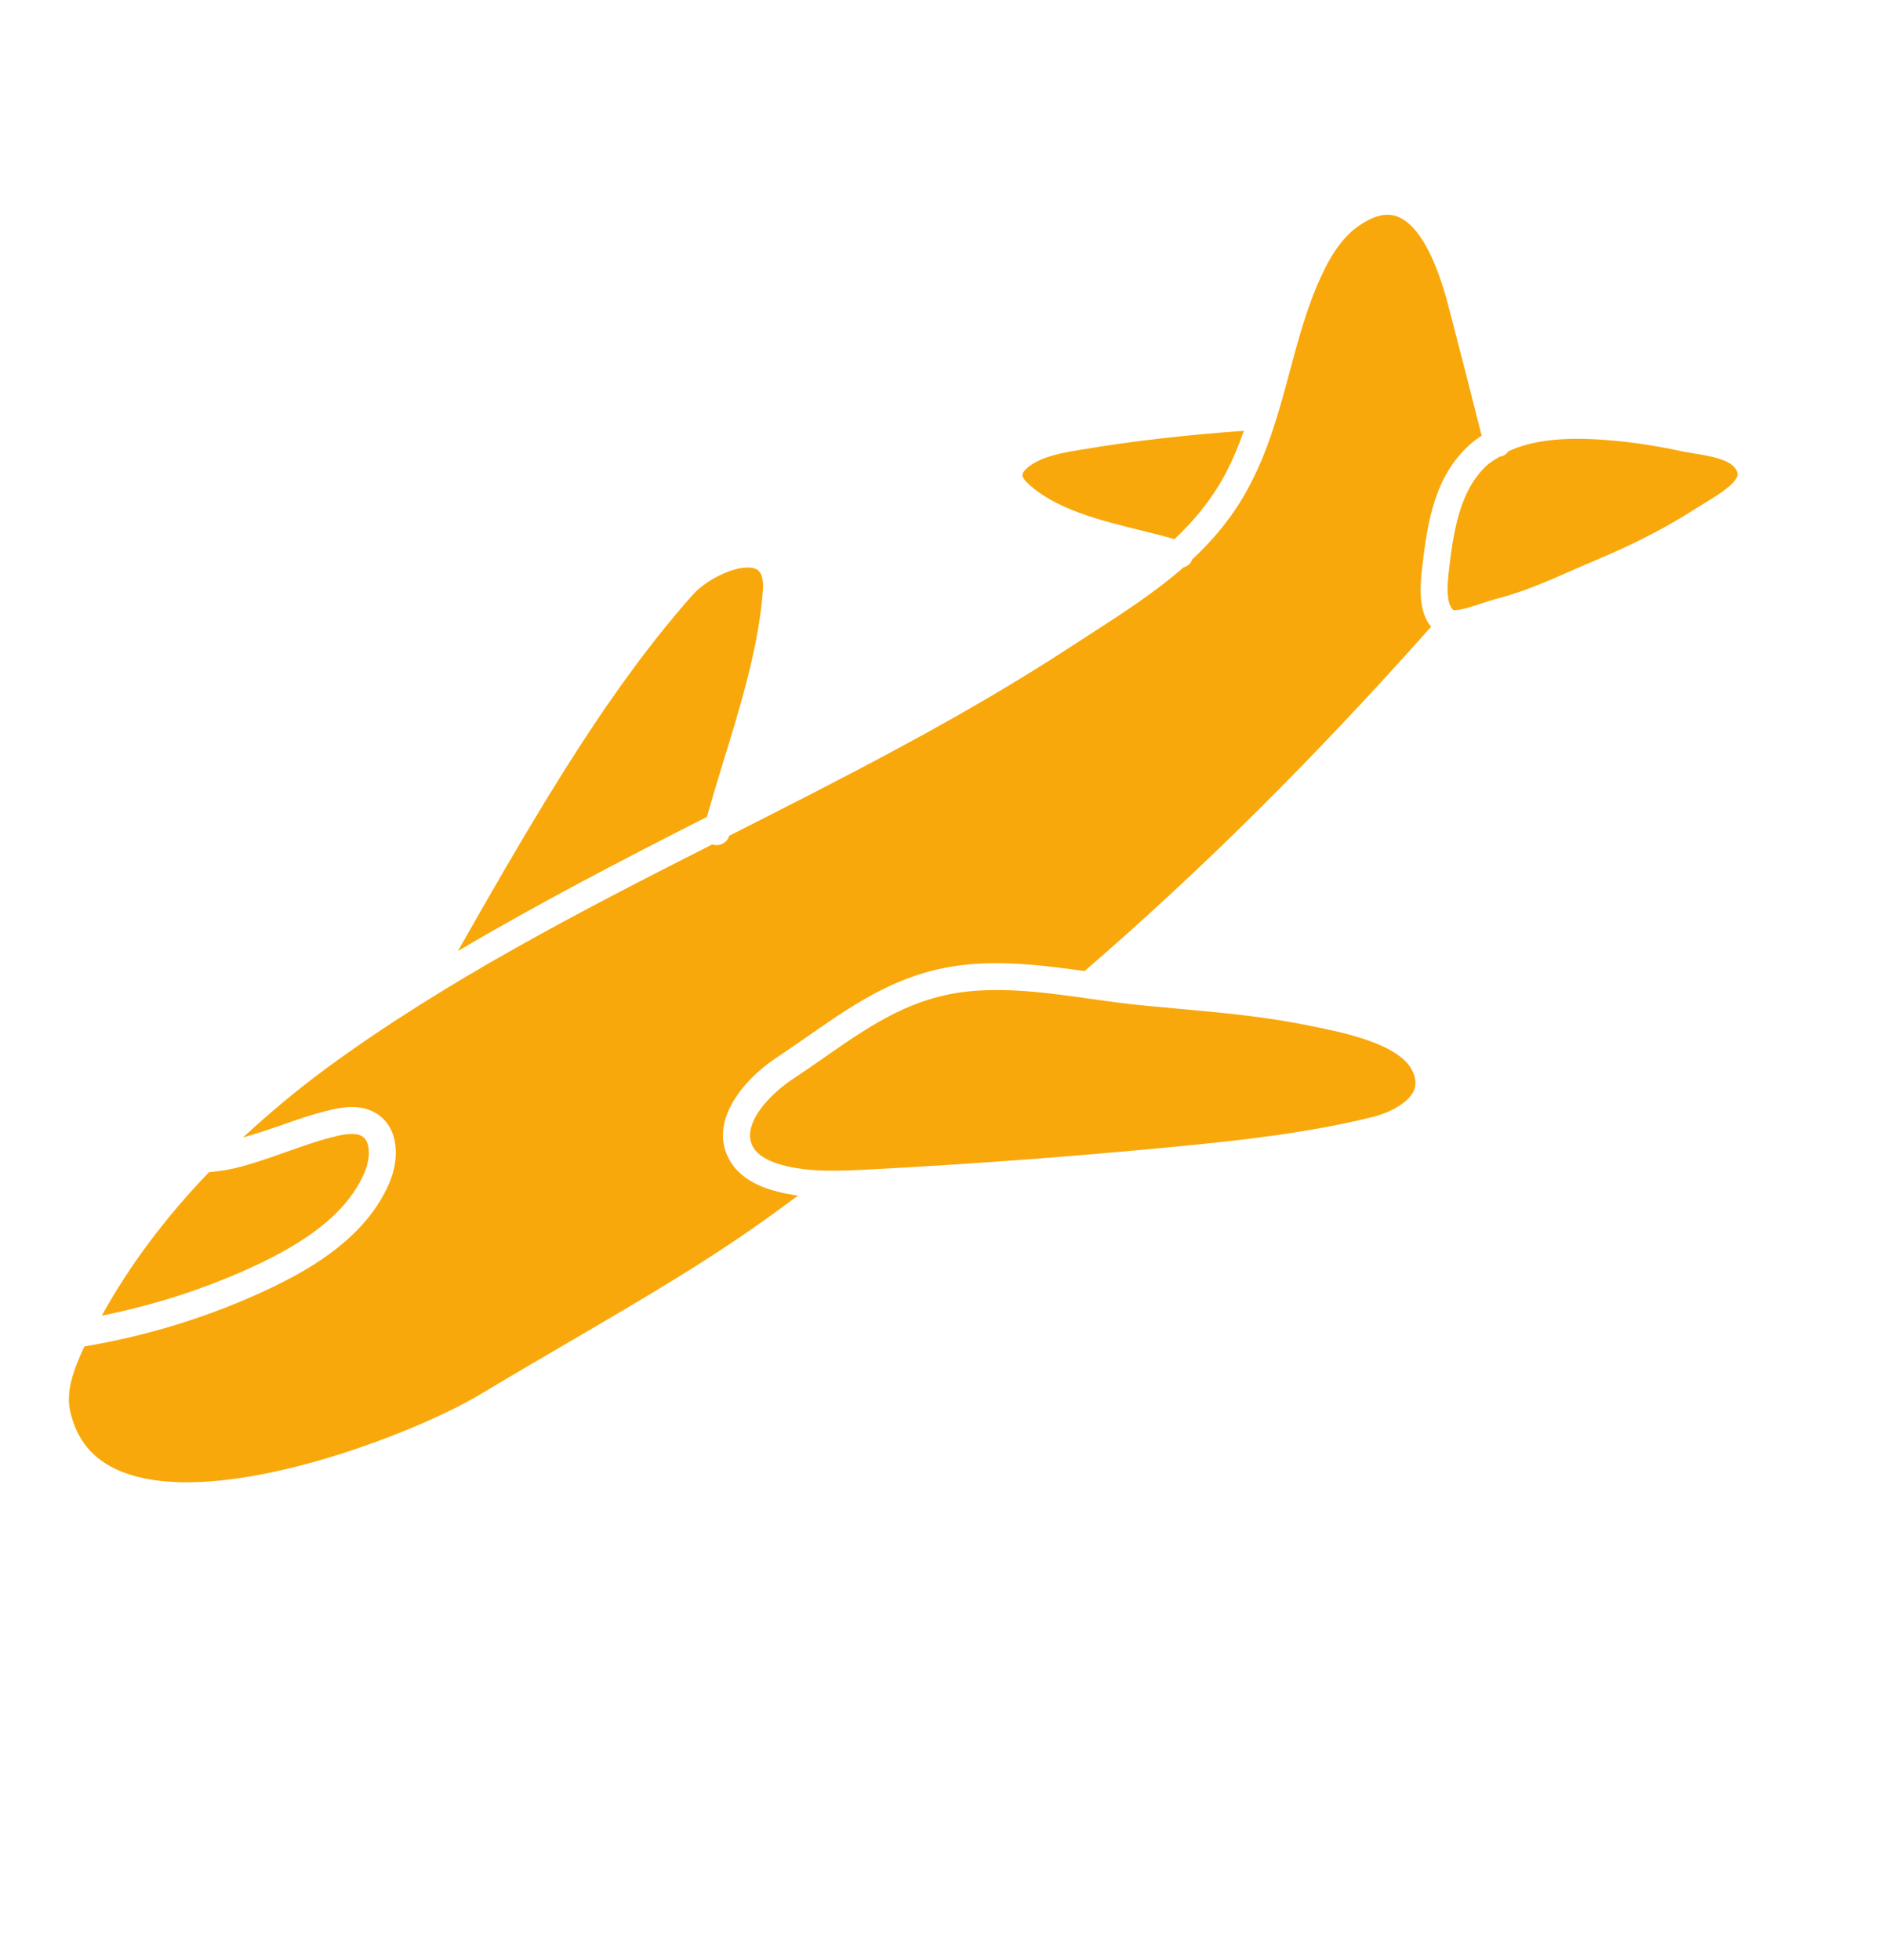
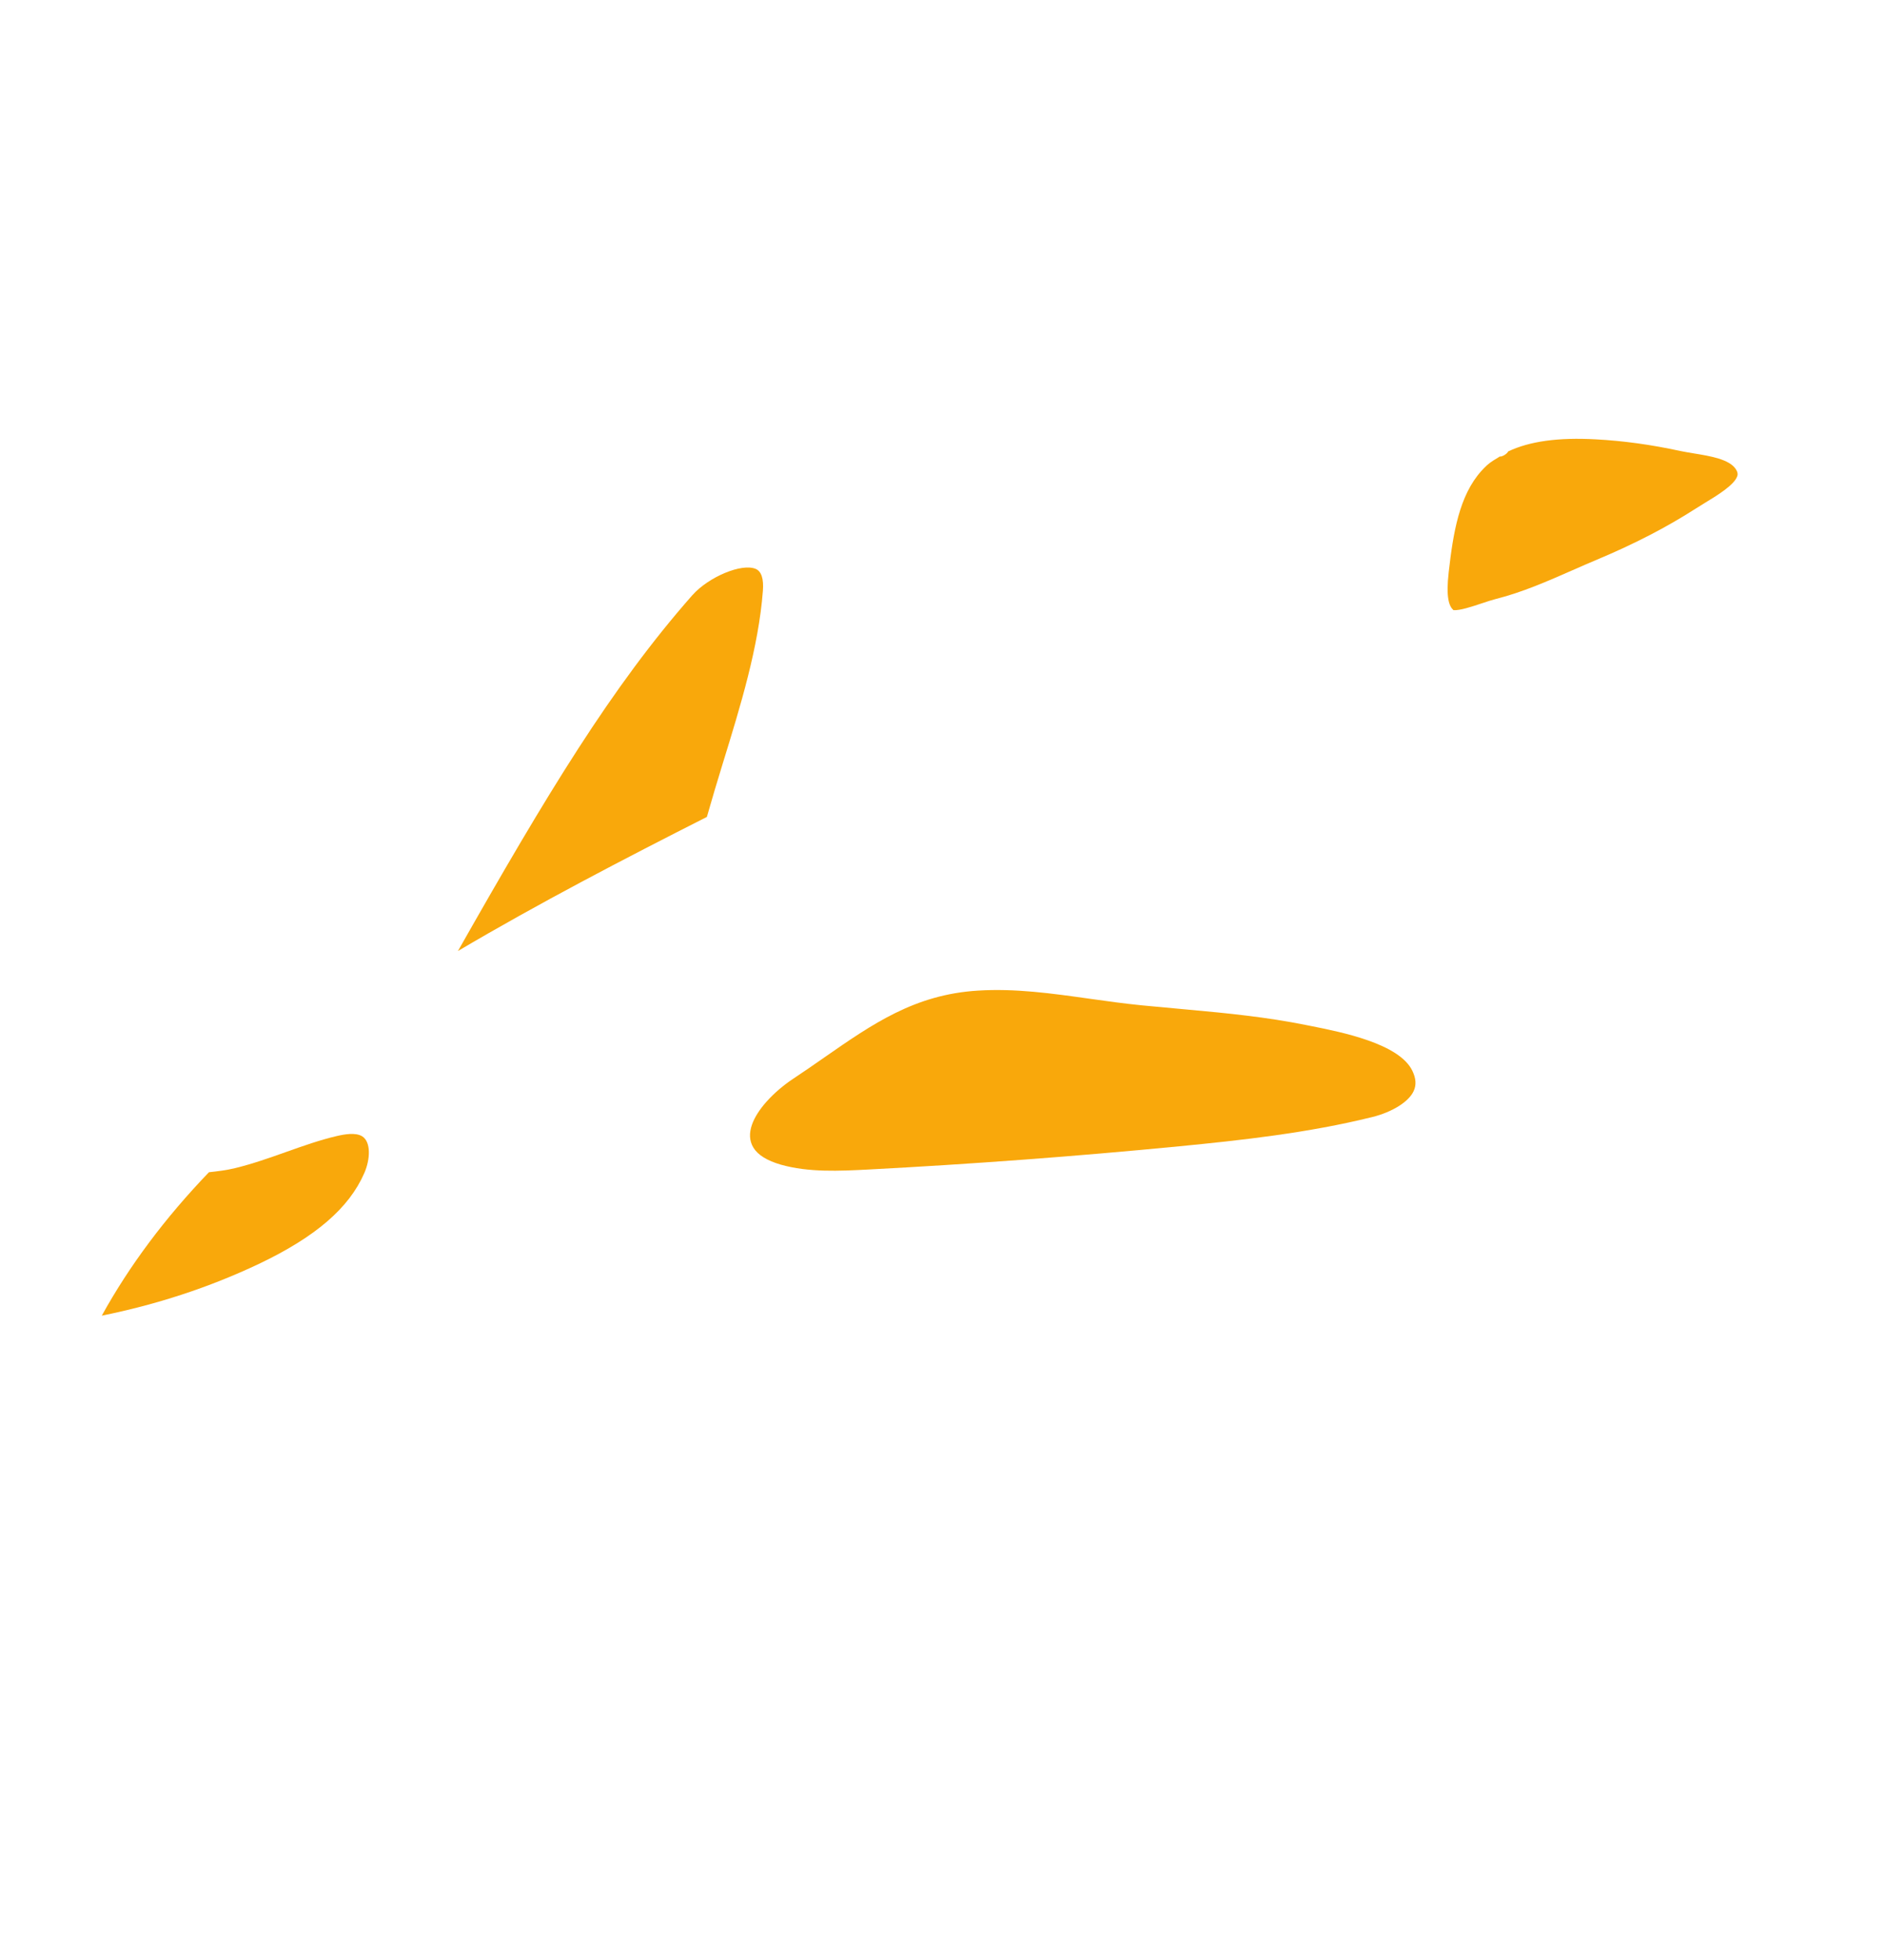
<svg xmlns="http://www.w3.org/2000/svg" width="101" height="105" viewBox="0 0 101 105" fill="none">
  <path d="M15.326 61.714C16.257 61.384 17.136 61.071 18.05 60.858C18.459 60.763 19.044 60.659 19.397 60.868C19.887 61.163 19.844 62.105 19.518 62.847C18.704 64.715 16.908 66.264 13.869 67.71C11.194 68.978 8.366 69.894 5.454 70.481C6.932 67.803 8.849 65.239 11.196 62.798C11.663 62.747 12.133 62.692 12.598 62.578C13.537 62.35 14.447 62.026 15.326 61.714Z" fill="#F9A80B" />
  <path d="M75.744 58.452C75.483 59.022 74.603 59.575 73.525 59.842C70.092 60.692 66.53 61.083 63.179 61.409C57.66 61.945 52.042 62.364 46.48 62.655C45.006 62.73 43.334 62.817 41.841 62.393C41.109 62.181 40.613 61.877 40.373 61.489C39.911 60.742 40.367 59.806 41.077 59.011C41.497 58.541 42.01 58.116 42.472 57.809C43.057 57.423 43.615 57.034 44.158 56.656C46.763 54.845 49.015 53.28 52.386 53.069C54.393 52.942 56.328 53.214 58.374 53.502C59.302 53.633 60.233 53.763 61.169 53.856L63.598 54.082C65.768 54.277 67.886 54.49 69.969 54.91L70.24 54.964C71.894 55.293 74.972 55.907 75.674 57.361C75.873 57.772 75.896 58.128 75.744 58.452Z" fill="#F9A80B" />
-   <path d="M65.61 25.47C64.889 26.803 63.97 27.903 62.931 28.881C62.389 28.732 61.842 28.585 61.258 28.444C58.947 27.878 56.557 27.294 55.062 25.884C54.969 25.796 54.756 25.576 54.785 25.417C54.816 25.23 55.129 24.907 55.76 24.629C56.413 24.345 57.165 24.216 57.891 24.095C60.698 23.62 63.59 23.298 66.649 23.078C66.356 23.898 66.03 24.7 65.61 25.47Z" fill="#F9A80B" />
  <path d="M38.727 40.897C38.428 41.868 38.144 42.82 37.875 43.764C33.42 46.022 28.91 48.365 24.537 50.947C29.309 42.532 32.772 36.797 37.084 31.899C37.084 31.899 37.093 31.889 37.099 31.883C37.98 30.896 39.746 30.162 40.49 30.476C40.796 30.606 40.927 31.002 40.876 31.654C40.647 34.666 39.672 37.834 38.727 40.897Z" fill="#F9A80B" />
  <path d="M80.163 32.084C79.944 32.14 79.677 32.227 79.392 32.323C78.891 32.491 78.205 32.719 77.876 32.685C77.645 32.478 77.467 32.025 77.623 30.649C77.862 28.554 78.181 26.565 79.368 25.235C79.464 25.128 79.565 25.025 79.673 24.925C79.876 24.74 80.125 24.601 80.367 24.452C80.383 24.449 80.397 24.463 80.413 24.459C80.559 24.423 80.683 24.345 80.776 24.24C80.79 24.225 80.793 24.203 80.805 24.186C81.957 23.639 83.486 23.425 85.517 23.537C86.988 23.617 88.466 23.82 90.033 24.16C90.259 24.207 90.512 24.248 90.778 24.293C91.614 24.429 92.657 24.598 93.003 25.129C93.128 25.32 93.104 25.423 93.095 25.468C92.985 25.947 92.001 26.547 91.354 26.938L90.863 27.243C89.306 28.243 87.576 29.139 85.579 29.976C85.139 30.161 84.7 30.353 84.261 30.546C82.935 31.13 81.564 31.732 80.163 32.084Z" fill="#F9A80B" />
-   <path d="M25.725 74.702C22.326 76.755 11.596 80.984 6.42 78.798C4.991 78.194 4.124 77.163 3.771 75.645C3.523 74.605 3.883 73.505 4.501 72.168C4.508 72.155 4.517 72.143 4.523 72.13C7.982 71.547 11.336 70.506 14.491 69.009C16.017 68.282 17.982 67.208 19.434 65.582C19.998 64.951 20.485 64.235 20.84 63.425C21.404 62.141 21.426 60.403 20.136 59.631C19.341 59.159 18.431 59.289 17.726 59.456C16.734 59.686 15.776 60.026 14.848 60.356C14.222 60.578 13.623 60.757 13.019 60.938C14.384 59.673 15.849 58.441 17.452 57.254C23.872 52.54 31.112 48.812 38.176 45.23C38.188 45.234 38.191 45.247 38.203 45.25C38.474 45.327 38.754 45.233 38.93 45.036C38.995 44.963 39.042 44.871 39.074 44.771C39.11 44.753 39.145 44.735 39.181 44.717C45.29 41.623 51.607 38.423 57.428 34.611L58.5 33.917C60.239 32.796 61.921 31.701 63.414 30.396C63.547 30.359 63.668 30.288 63.76 30.184C63.814 30.124 63.848 30.047 63.88 29.97C65.033 28.893 66.06 27.672 66.873 26.161C67.959 24.17 68.541 22.002 69.104 19.906C69.588 18.101 70.047 16.396 70.799 14.782C71.393 13.483 72.064 12.593 72.846 12.072C73.633 11.535 74.298 11.382 74.881 11.604C75.654 11.899 76.768 13.018 77.681 16.677L77.793 17.109C78.332 19.179 78.864 21.253 79.388 23.339C79.151 23.497 78.919 23.666 78.703 23.864C76.864 25.56 76.482 27.945 76.192 30.488C76.077 31.502 76.025 32.764 76.644 33.532C76.656 33.547 76.675 33.553 76.687 33.568C70.401 40.629 64.479 46.523 58.112 52.021C56.225 51.758 54.288 51.507 52.295 51.633C48.522 51.869 46.003 53.622 43.336 55.475C42.8 55.849 42.251 56.23 41.677 56.611C39.555 58.009 37.948 60.304 39.148 62.246C39.581 62.95 40.353 63.466 41.444 63.779C41.879 63.903 42.319 63.99 42.759 64.049C42.379 64.328 41.991 64.62 41.605 64.896C38.217 67.377 34.653 69.459 30.525 71.872C28.995 72.765 27.4 73.697 25.725 74.702Z" fill="#F9A80B" />
</svg>